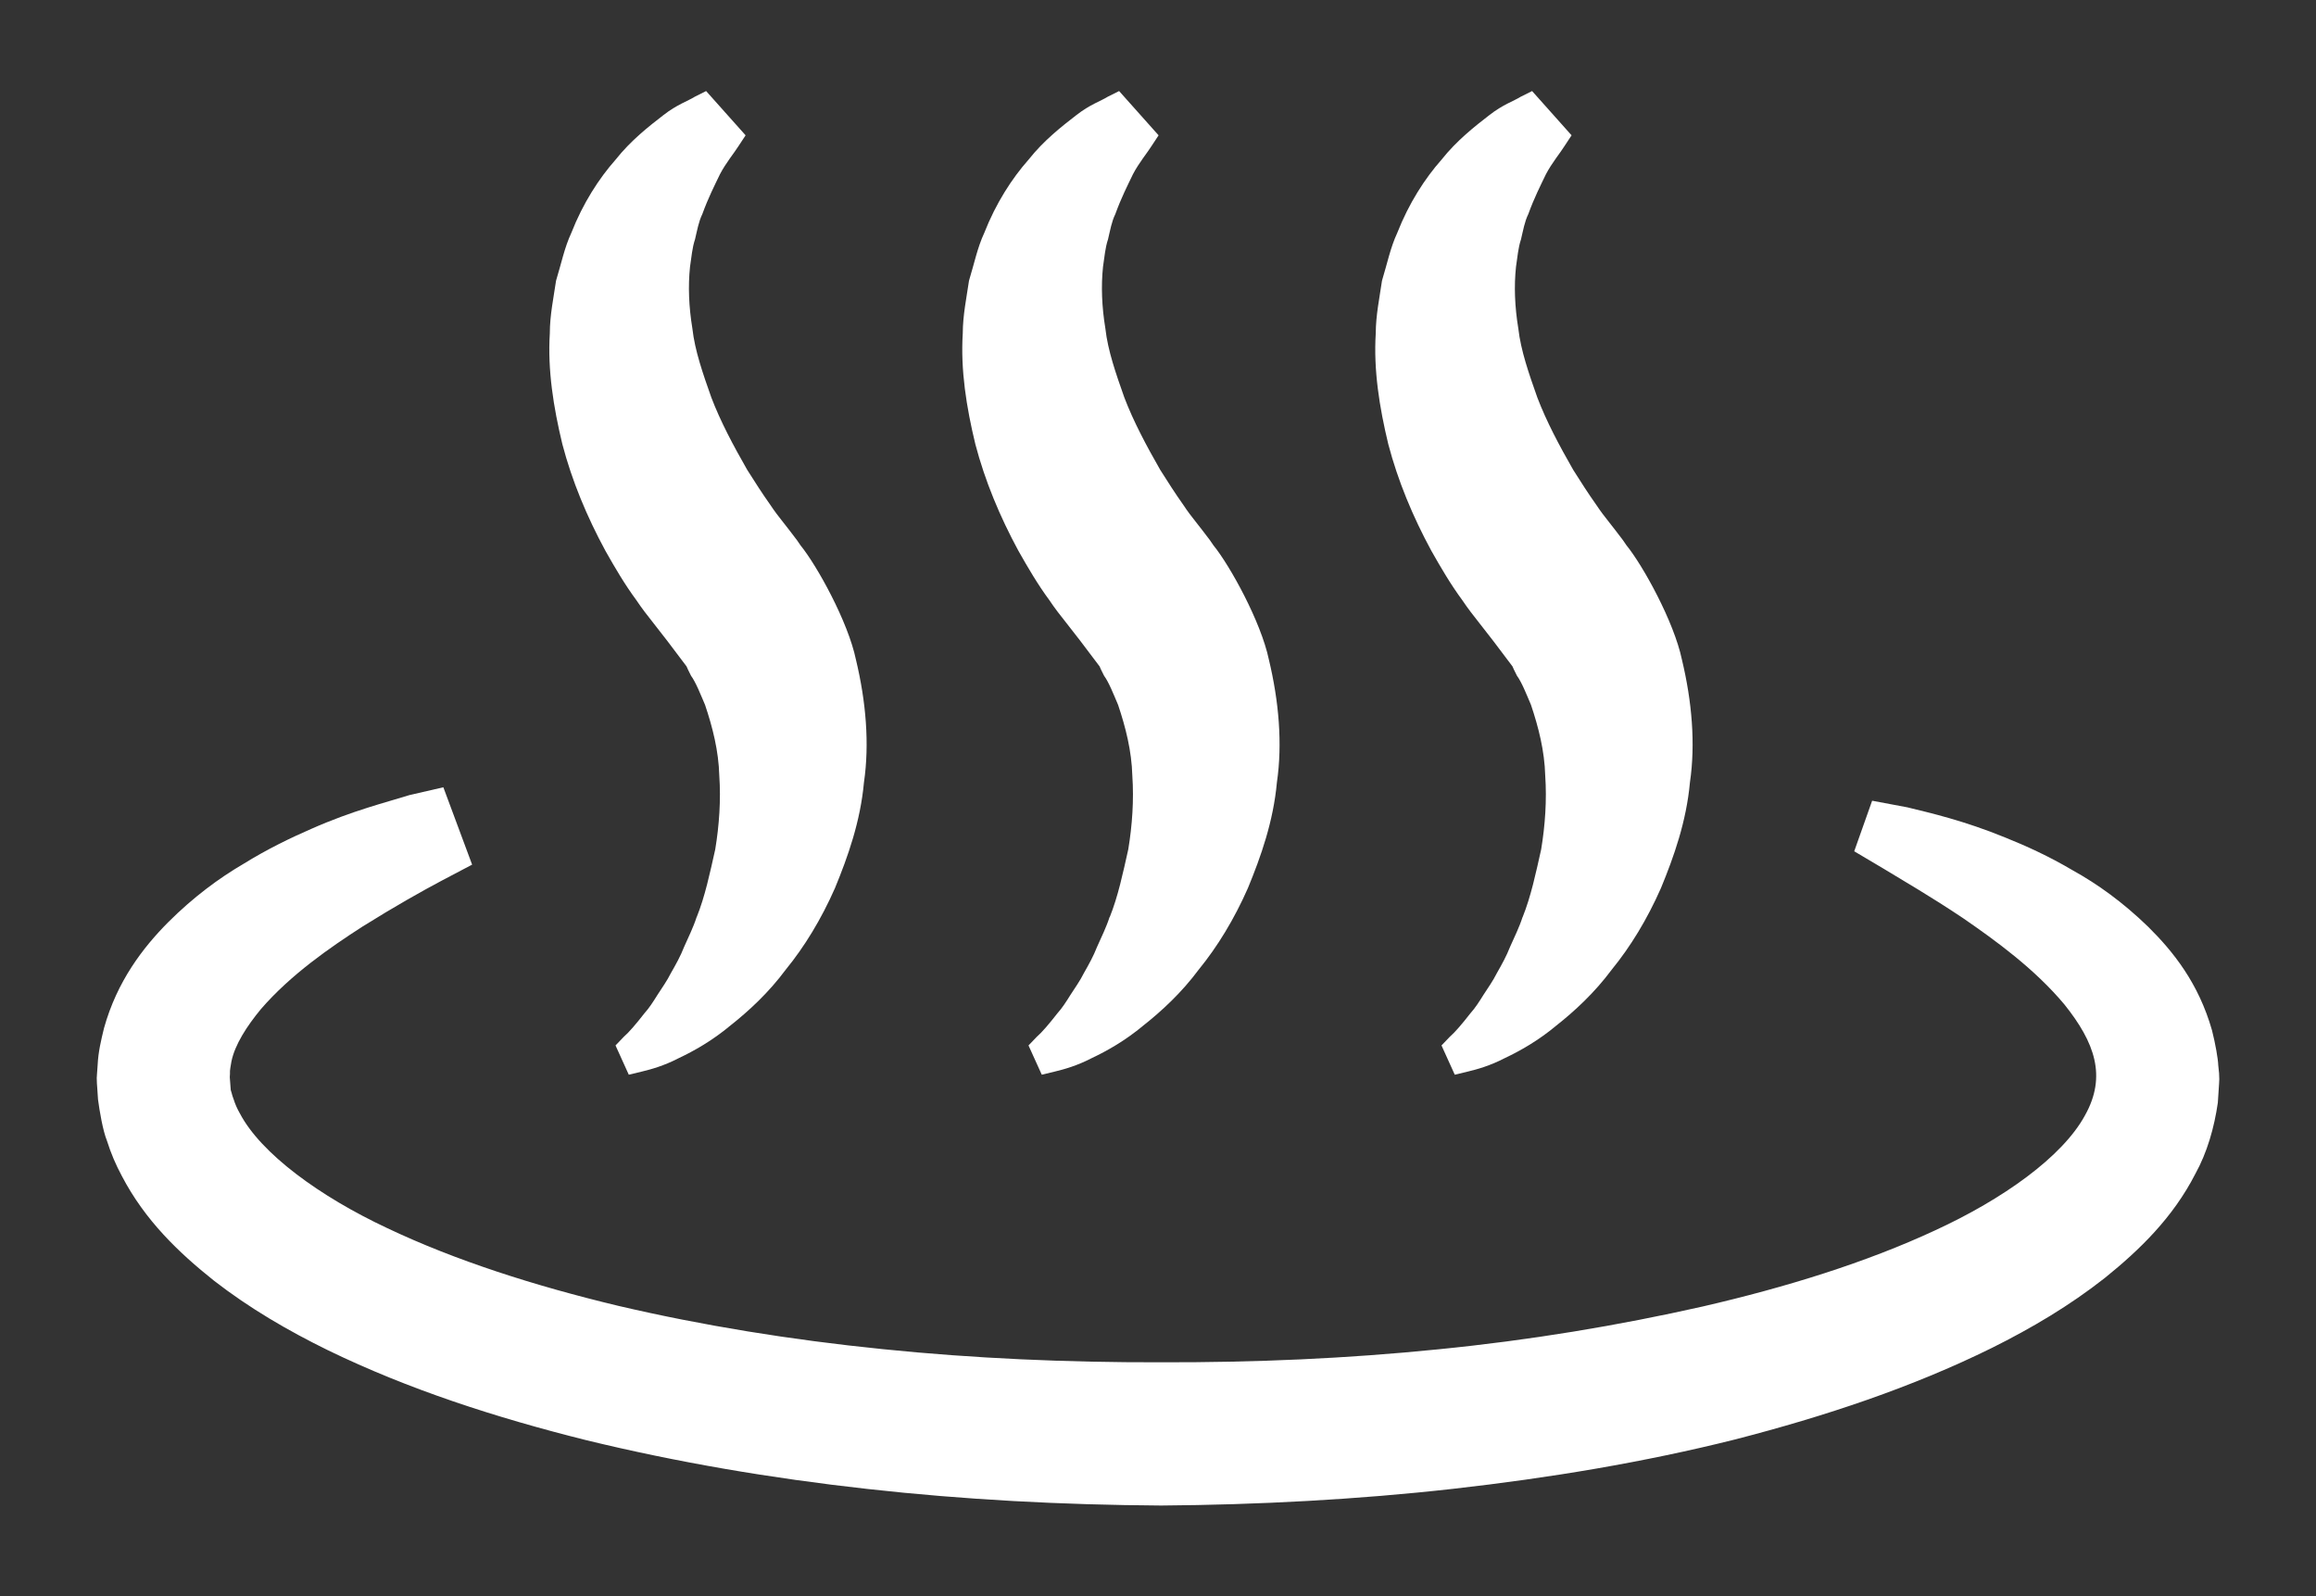
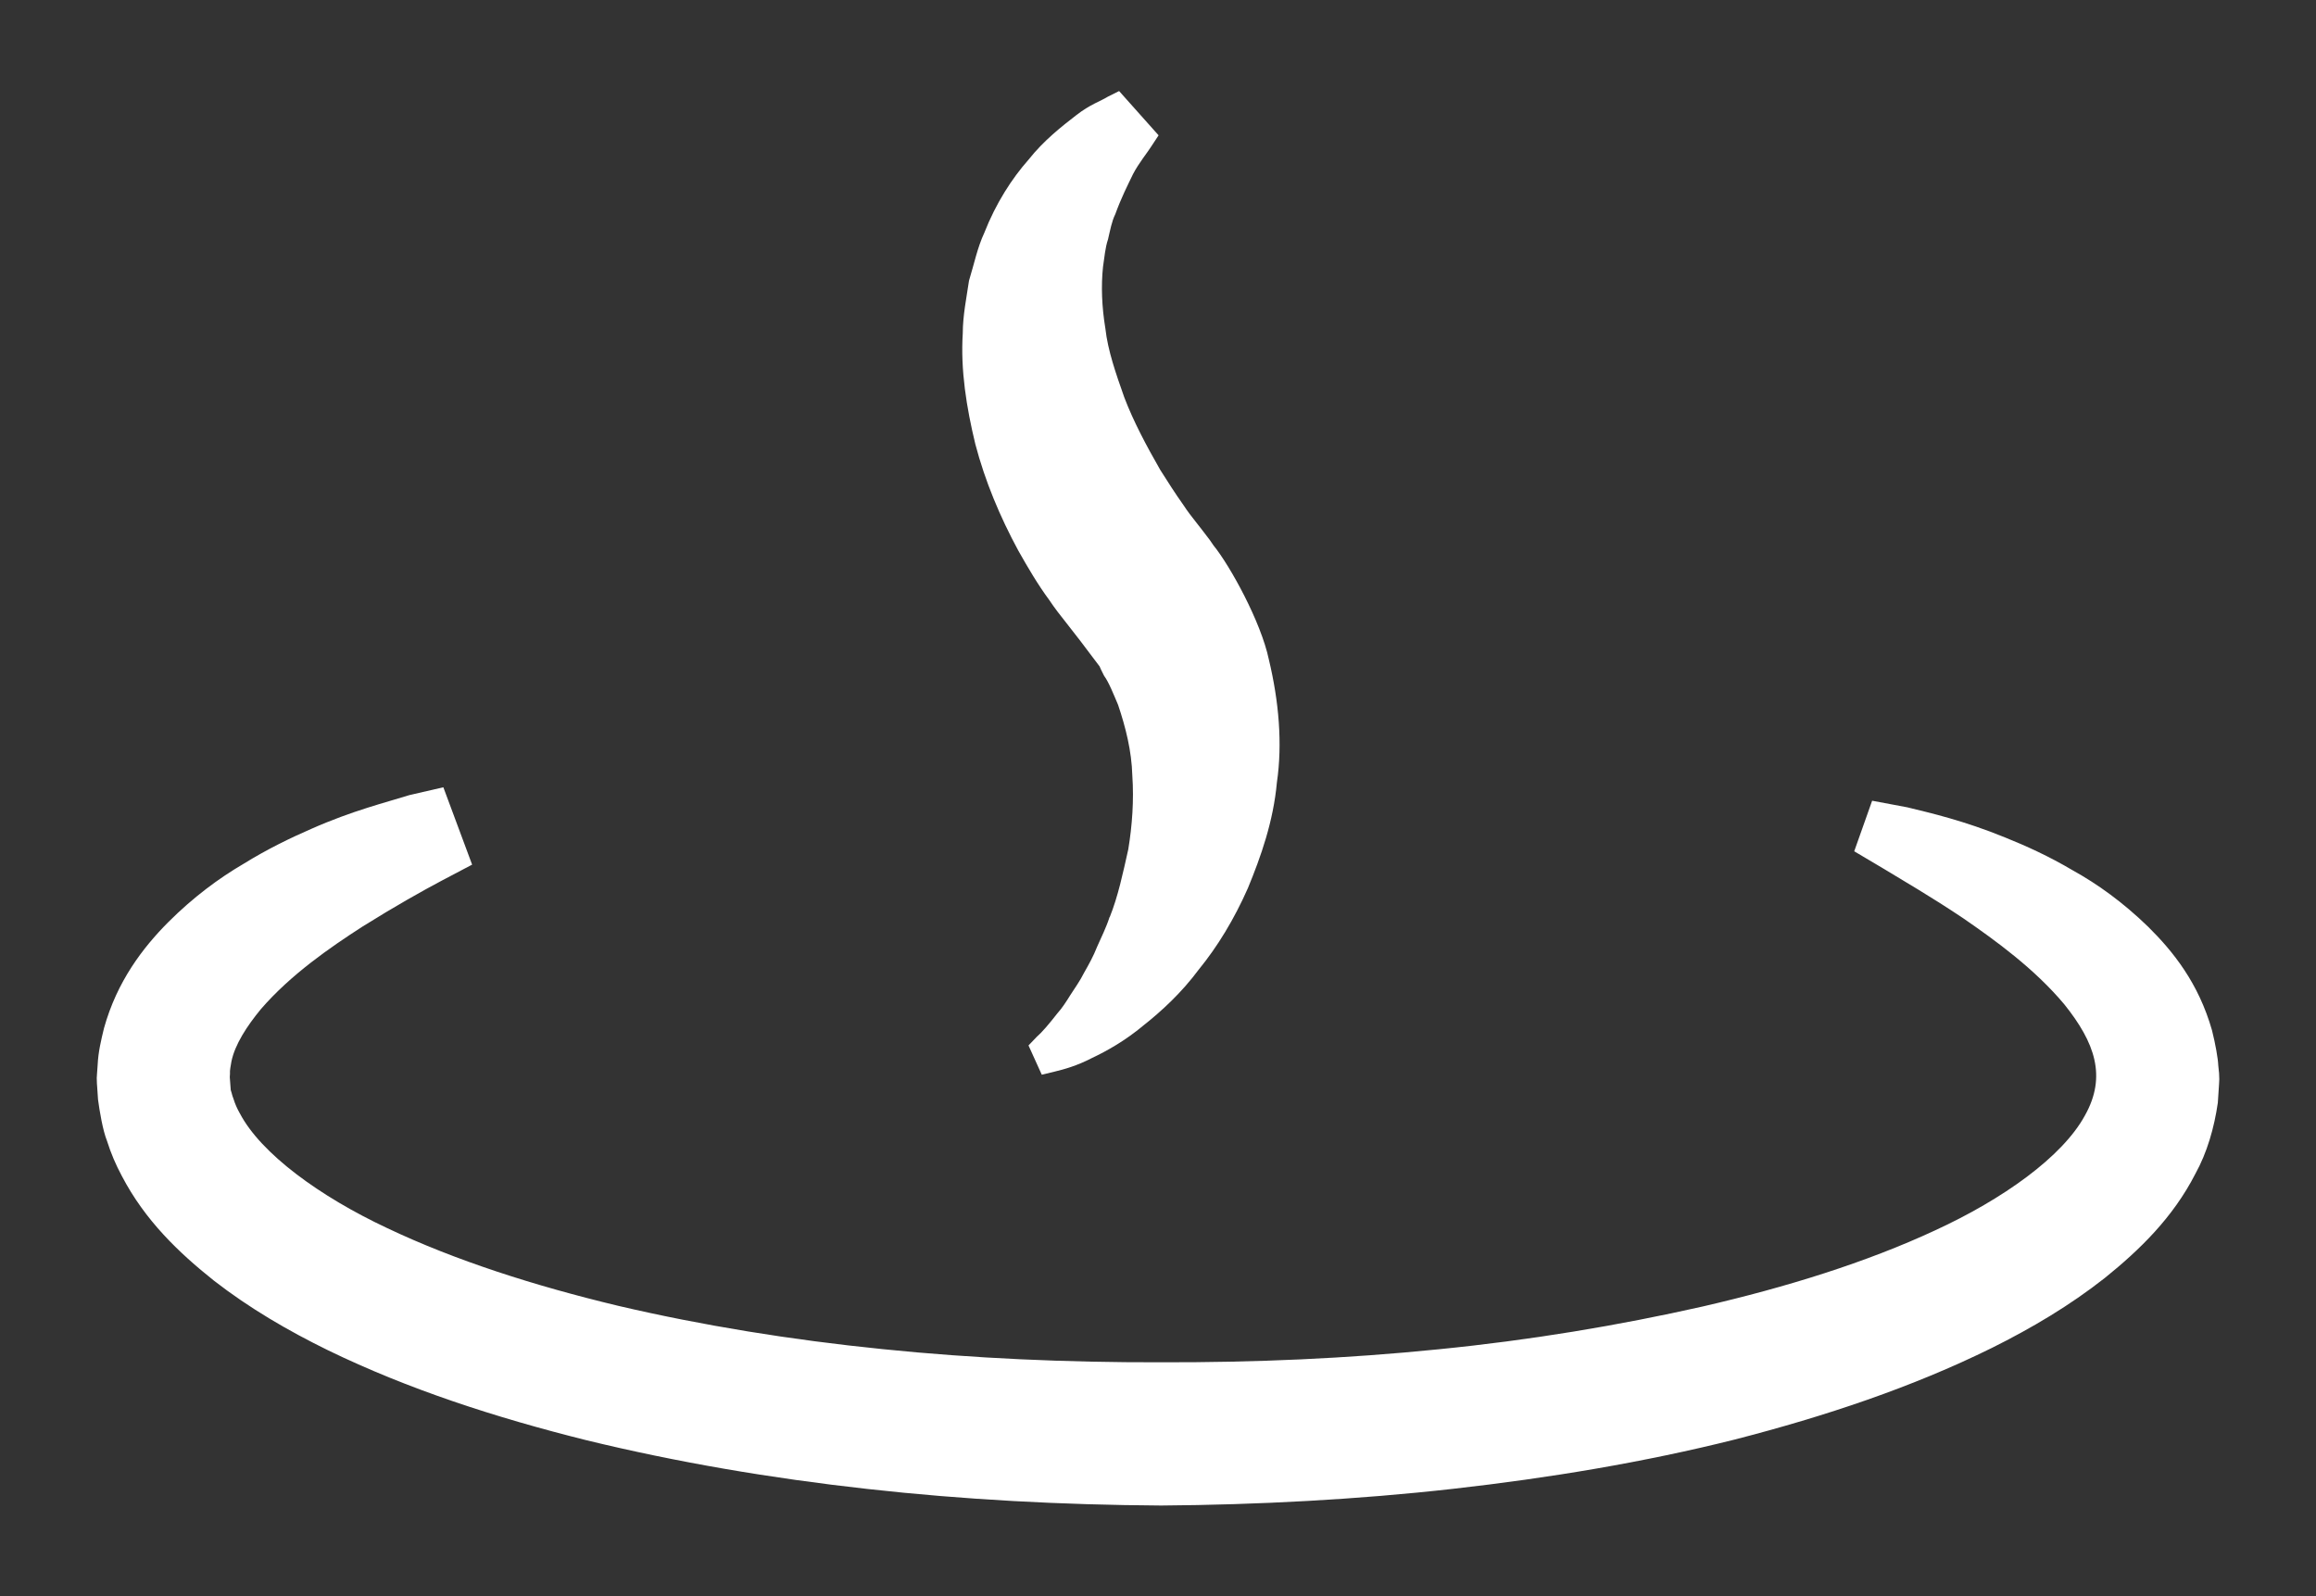
<svg xmlns="http://www.w3.org/2000/svg" id="_レイヤー_1" data-name="レイヤー_1" version="1.1" viewBox="0 0 507.96 350.17">
  <rect x="0" y="0" width="507.96" height="350.17" fill="#333333" stroke="none" />
  <defs>
    <style>
      .st0 {
        fill: #fff;
      }
    </style>
  </defs>
-   <path class="st0" d="M333.95,201.13c-.76,2.36-1.81,4.42-2.72,6.49-.84,2.15-1.88,3.99-2.88,5.75-.93,1.86-2.03,3.36-2.99,4.86-.95,1.53-1.86,2.93-2.83,4-1.84,2.35-3.38,4.18-4.59,5.23-1.16,1.21-1.78,1.86-1.78,1.86l2.91,6.42s1.01-.24,2.91-.7c1.94-.47,4.79-1.24,8.06-2.94,3.35-1.58,7.34-3.83,11.28-7.12,4.05-3.2,8.41-7.21,12.21-12.33,4.06-4.97,7.73-10.97,10.76-17.84,2.85-6.91,5.58-14.62,6.36-23.19,1.24-8.48.44-17.77-1.76-26.93-1.74-8.32-8.55-20.64-12.15-25.06l-.79-1.15-1.53-2.01-1.45-1.86c-.98-1.23-1.94-2.47-2.8-3.78-1.82-2.56-3.48-5.17-5.13-7.78-3.04-5.31-5.86-10.6-7.86-15.85-1.85-5.22-3.63-10.34-4.17-15.13-.79-4.81-.96-9.34-.51-13.55.32-2.07.47-4.17,1.1-6.03.46-1.93.79-3.88,1.6-5.53,1.3-3.59,2.68-6.27,3.86-8.73,1.28-2.47,3.24-4.82,4.11-6.24.99-1.51,1.52-2.31,1.52-2.31l-8.66-9.71s-.86.43-2.48,1.24c-1.61,1.01-3.86,1.67-6.91,4.05-3.13,2.42-7.13,5.54-10.48,9.77-3.63,4.1-7.15,9.54-9.71,16.07-1.5,3.21-2.21,6.78-3.34,10.46-.53,3.67-1.36,7.63-1.37,11.56-.5,8.03.79,16.18,2.75,24.31,2.12,8.08,5.39,15.91,9.44,23.38,2.09,3.69,4.24,7.38,6.78,10.82,1.19,1.78,2.5,3.47,3.83,5.14l2.99,3.84,3.36,4.45.84,1.11.31.7.67,1.35c1.07,1.46,2.06,4.01,3.08,6.4,1.65,4.9,2.97,10.07,3.12,15.51.37,5.38-.02,10.9-.89,16.18-1.16,5.18-2.25,10.36-4.07,14.87Z" />
  <path class="st0" d="M243.37,201.13c-.76,2.36-1.81,4.42-2.72,6.49-.84,2.15-1.88,3.99-2.88,5.75-.93,1.86-2.03,3.36-2.99,4.86-.95,1.53-1.86,2.93-2.83,4-1.84,2.35-3.38,4.18-4.59,5.23-1.16,1.21-1.78,1.86-1.78,1.86l2.91,6.42s1.01-.24,2.9-.7c1.94-.47,4.79-1.24,8.06-2.94,3.35-1.58,7.34-3.83,11.28-7.12,4.05-3.2,8.41-7.21,12.21-12.33,4.06-4.97,7.73-10.97,10.76-17.84,2.85-6.91,5.58-14.62,6.36-23.19,1.24-8.48.44-17.77-1.76-26.93-1.74-8.32-8.55-20.64-12.15-25.06l-.79-1.15-1.53-2.01-1.45-1.86c-.98-1.23-1.94-2.47-2.79-3.78-1.82-2.56-3.48-5.17-5.13-7.78-3.04-5.31-5.86-10.6-7.86-15.85-1.85-5.22-3.63-10.34-4.16-15.13-.79-4.81-.96-9.34-.52-13.55.32-2.07.47-4.17,1.1-6.03.46-1.93.79-3.88,1.6-5.53,1.3-3.59,2.68-6.27,3.86-8.73,1.28-2.47,3.23-4.82,4.11-6.24.99-1.51,1.52-2.31,1.52-2.31l-8.66-9.71s-.86.43-2.48,1.24c-1.61,1.01-3.86,1.67-6.91,4.05-3.13,2.42-7.14,5.54-10.48,9.77-3.63,4.1-7.15,9.54-9.71,16.07-1.5,3.21-2.21,6.78-3.34,10.46-.54,3.67-1.36,7.63-1.37,11.56-.5,8.03.79,16.18,2.76,24.31,2.12,8.08,5.39,15.91,9.44,23.38,2.09,3.69,4.24,7.38,6.78,10.82,1.19,1.78,2.5,3.47,3.84,5.14l2.99,3.84,3.36,4.45.84,1.11.31.7.67,1.35c1.07,1.46,2.06,4.01,3.08,6.4,1.65,4.9,2.97,10.07,3.12,15.51.37,5.38-.02,10.9-.89,16.18-1.16,5.18-2.25,10.36-4.07,14.87Z" />
-   <path class="st0" d="M152.8,201.13c-.76,2.36-1.81,4.42-2.72,6.49-.84,2.15-1.88,3.99-2.89,5.75-.93,1.86-2.03,3.36-2.99,4.86-.95,1.53-1.86,2.93-2.83,4-1.84,2.35-3.38,4.18-4.59,5.23-1.16,1.21-1.78,1.86-1.78,1.86l2.91,6.42s1.01-.24,2.91-.7c1.94-.47,4.79-1.24,8.06-2.94,3.35-1.58,7.34-3.83,11.28-7.12,4.05-3.2,8.41-7.21,12.21-12.33,4.06-4.97,7.73-10.97,10.76-17.84,2.85-6.91,5.58-14.62,6.36-23.19,1.24-8.48.44-17.77-1.76-26.93-1.73-8.32-8.55-20.64-12.15-25.06l-.79-1.15-1.53-2.01-1.45-1.86c-.98-1.23-1.94-2.47-2.8-3.78-1.82-2.56-3.48-5.17-5.13-7.78-3.04-5.31-5.86-10.6-7.86-15.85-1.85-5.22-3.63-10.34-4.16-15.13-.79-4.81-.96-9.34-.52-13.55.32-2.07.47-4.17,1.1-6.03.46-1.93.79-3.88,1.6-5.53,1.3-3.59,2.68-6.27,3.86-8.73,1.28-2.47,3.23-4.82,4.11-6.24.99-1.51,1.52-2.31,1.52-2.31l-8.66-9.71s-.86.43-2.47,1.24c-1.61,1.01-3.86,1.67-6.91,4.05-3.13,2.42-7.14,5.54-10.48,9.77-3.63,4.1-7.15,9.54-9.71,16.07-1.5,3.21-2.21,6.78-3.34,10.46-.54,3.67-1.37,7.63-1.37,11.56-.5,8.03.79,16.18,2.75,24.31,2.12,8.08,5.39,15.91,9.44,23.38,2.08,3.69,4.24,7.38,6.78,10.82,1.19,1.78,2.5,3.47,3.83,5.14l2.99,3.84,3.36,4.45.84,1.11.31.7.67,1.35c1.07,1.46,2.05,4.01,3.08,6.4,1.65,4.9,2.97,10.07,3.12,15.51.37,5.38-.02,10.9-.89,16.18-1.16,5.18-2.25,10.36-4.07,14.87Z" />
  <path class="st0" d="M21.31,238.37l.19,2.81c.33,2.49,1.04,6.78,1.97,9.08.85,2.71,1.94,5.25,3.23,7.65,5.09,9.78,12.51,16.86,20.22,23,7.8,6.06,16.24,10.97,25.03,15.28,17.61,8.55,36.68,14.73,56.56,19.7,19.9,4.85,40.63,8.38,61.78,10.72,21.21,2.36,42.55,3.49,64.37,3.63,21.07-.15,43.12-1.3,64.09-3.67,21.13-2.38,41.89-5.83,61.75-10.81,19.84-5.11,38.85-11.44,56.35-20.08,8.74-4.35,17.1-9.3,24.81-15.37,7.61-6.14,14.91-13.2,19.84-22.83,2.58-4.65,4.15-10.16,4.93-15.59l.27-4.14.05-1.03-.05-1.36-.04-.35-.14-1.38c-.04-1.33-.62-4.69-1.37-7.63-2.94-10.33-8.51-17.29-14.01-22.72-5.54-5.38-11.12-9.37-16.48-12.34-5.28-3.13-10.29-5.39-14.86-7.23-9.09-3.72-16.48-5.4-21.46-6.62-5.04-.95-7.73-1.45-7.73-1.45l-3.93,11.09s2.24,1.33,6.43,3.81c4.12,2.52,10.25,6.04,17.46,10.87,7.06,4.87,15.66,11.07,22.25,18.97,6.61,8.28,9.3,15.69,4.46,24.3-4.94,9.08-18.01,18.37-32.9,25.22-15.08,7.01-32.52,12.43-50.93,16.68-18.47,4.17-37.95,7.41-57.96,9.39-20.18,2.04-40.16,2.91-61.11,2.85-20.2.05-40.89-.84-60.83-2.89-20-2.02-39.5-5.18-57.93-9.49-18.37-4.4-35.74-9.95-50.71-17.06-14.78-6.93-27.67-16.34-32.3-25.15-.61-1.07-1.06-2.1-1.36-3.09-.48-1.29-.25-.85-.64-2.03l-.21-2.8v-.03s0-.04,0-.04l.04-.68c-.07-.9.2-1.81.32-2.73.76-3.69,3.36-7.72,6.48-11.5,6.53-7.55,15.13-13.48,22.21-18.05,7.26-4.54,13.29-7.91,17.36-10.07,4.39-2.31,6.74-3.55,6.74-3.55l-6.31-16.97s-2.58.6-7.42,1.71c-5.04,1.58-12.52,3.41-21.56,7.42-4.56,1.99-9.56,4.39-14.86,7.67-5.35,3.13-10.96,7.26-16.53,12.82-5.5,5.54-11.2,12.92-14.06,23.23-.63,2.59-1.26,5.22-1.39,8.02l-.15,2.09-.03.52-.02.26.04,1.23.05.7Z" />
</svg>